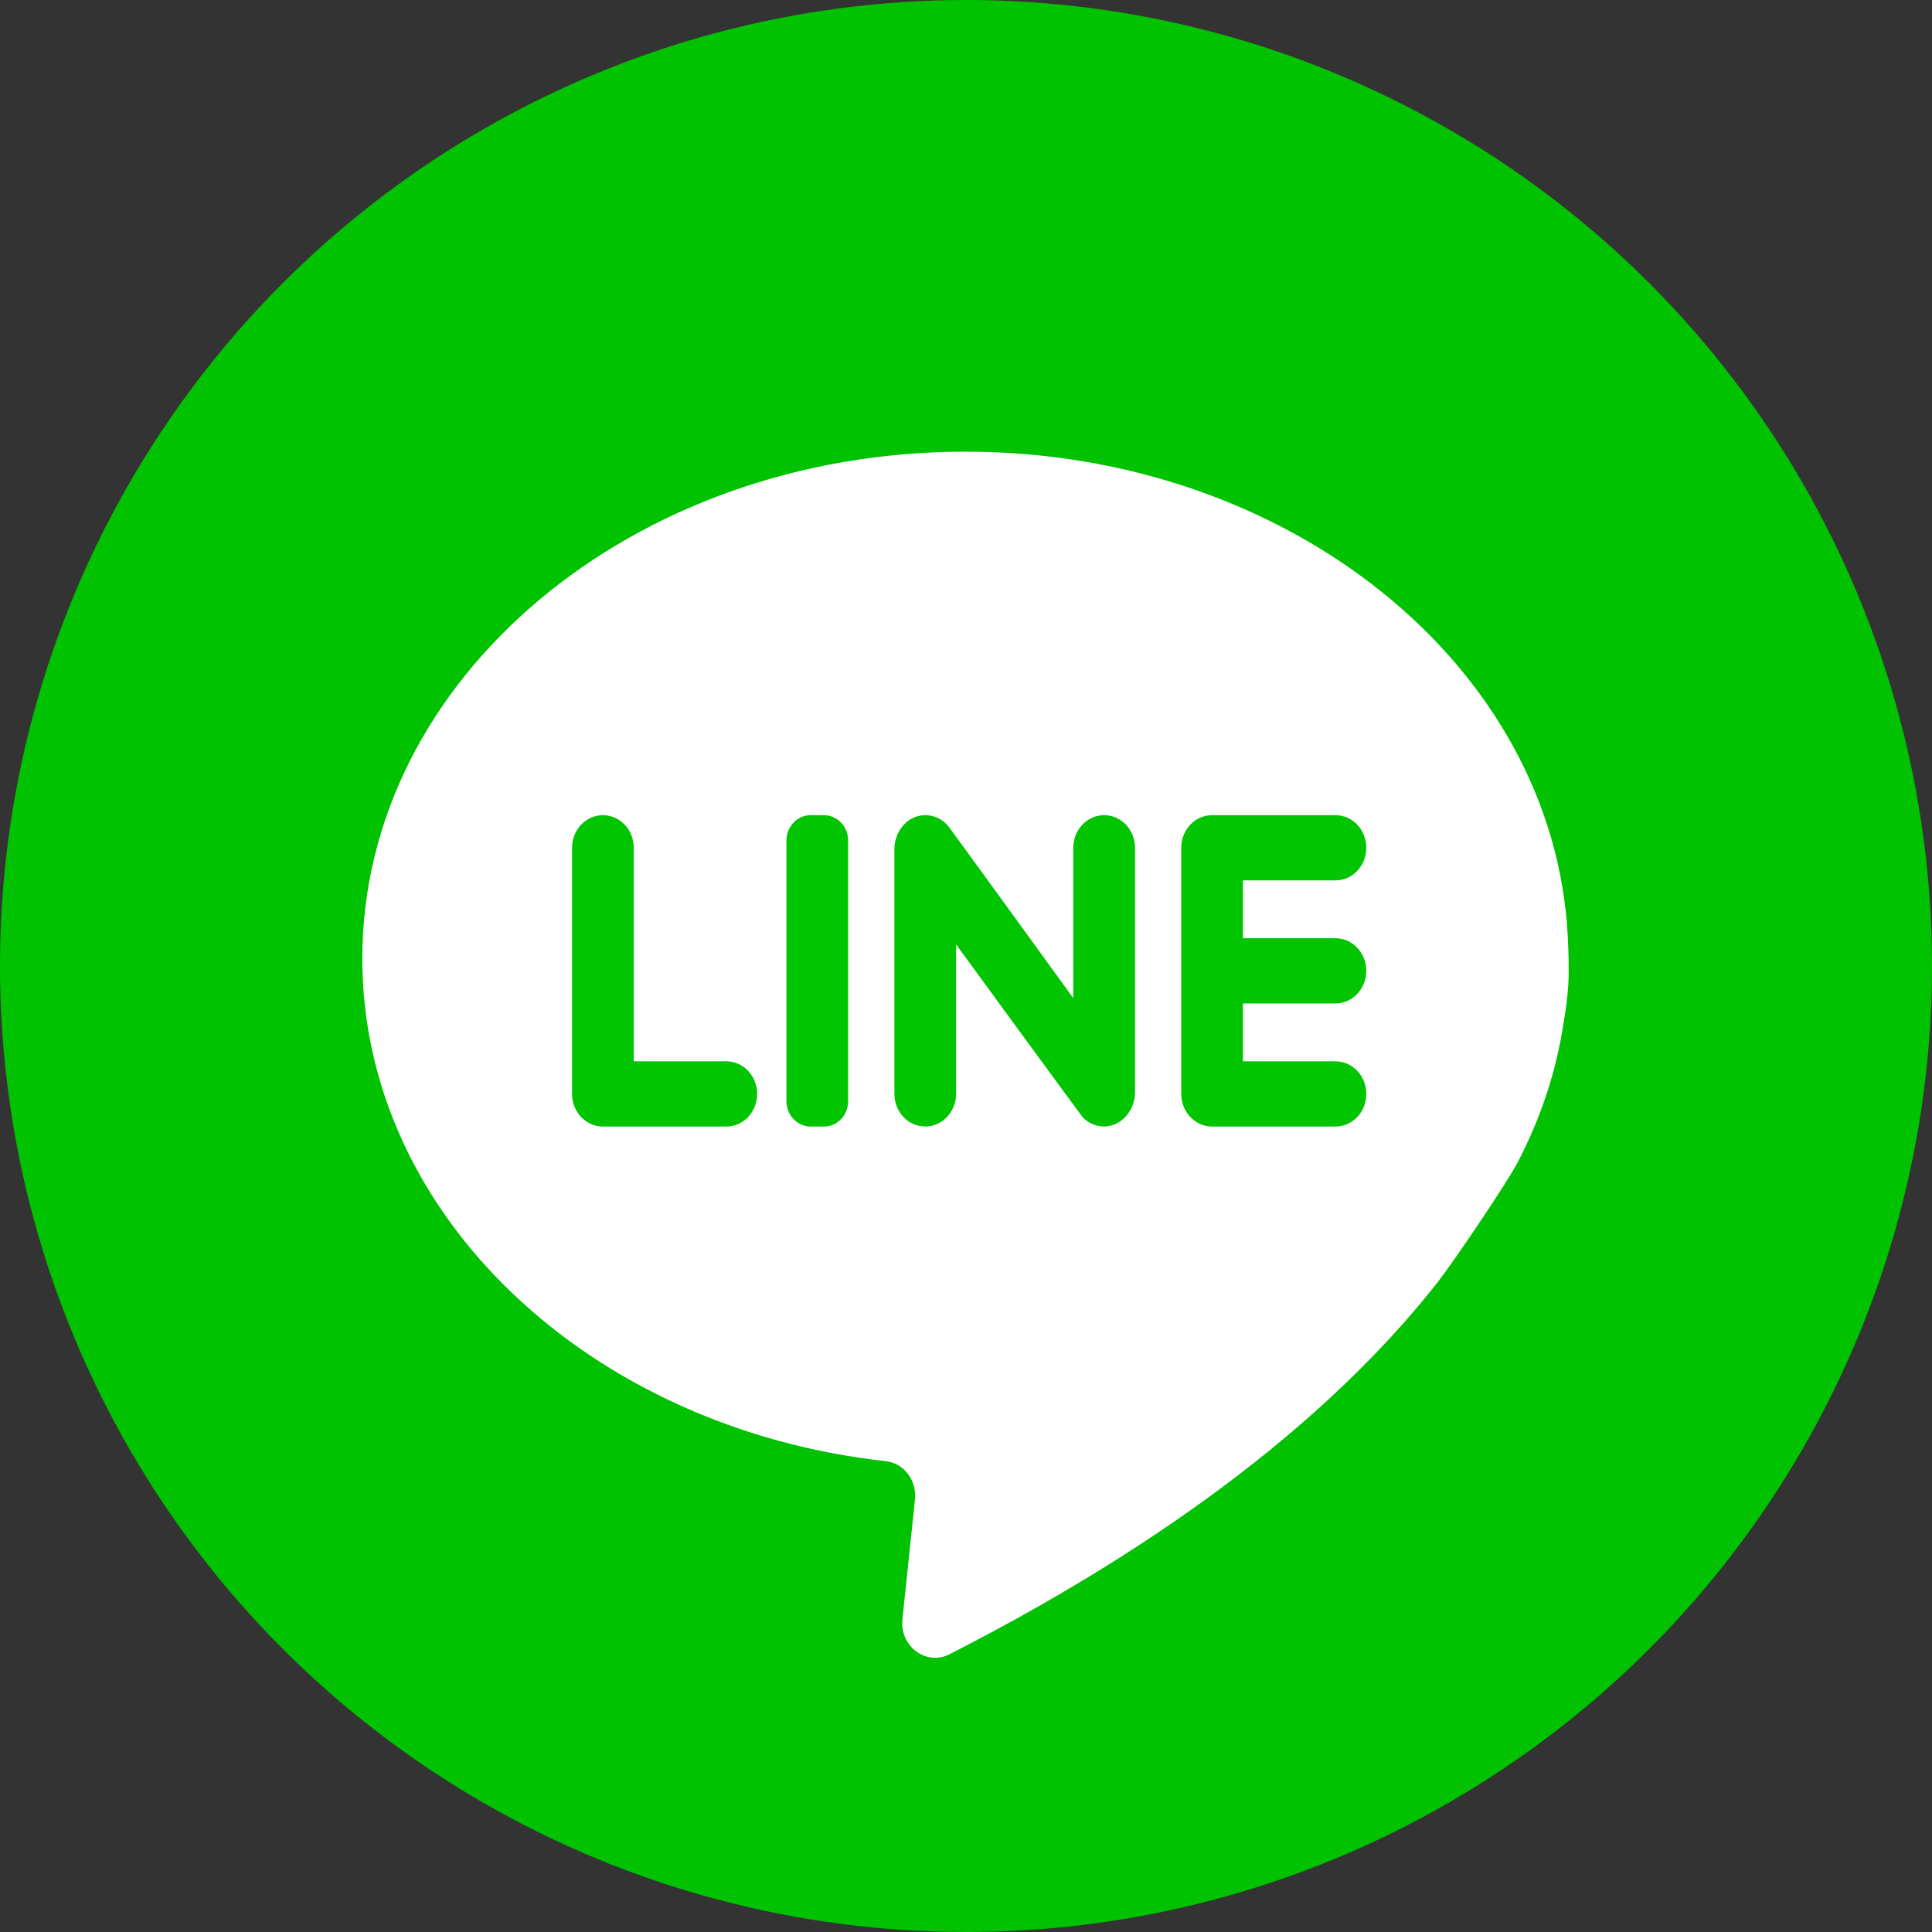
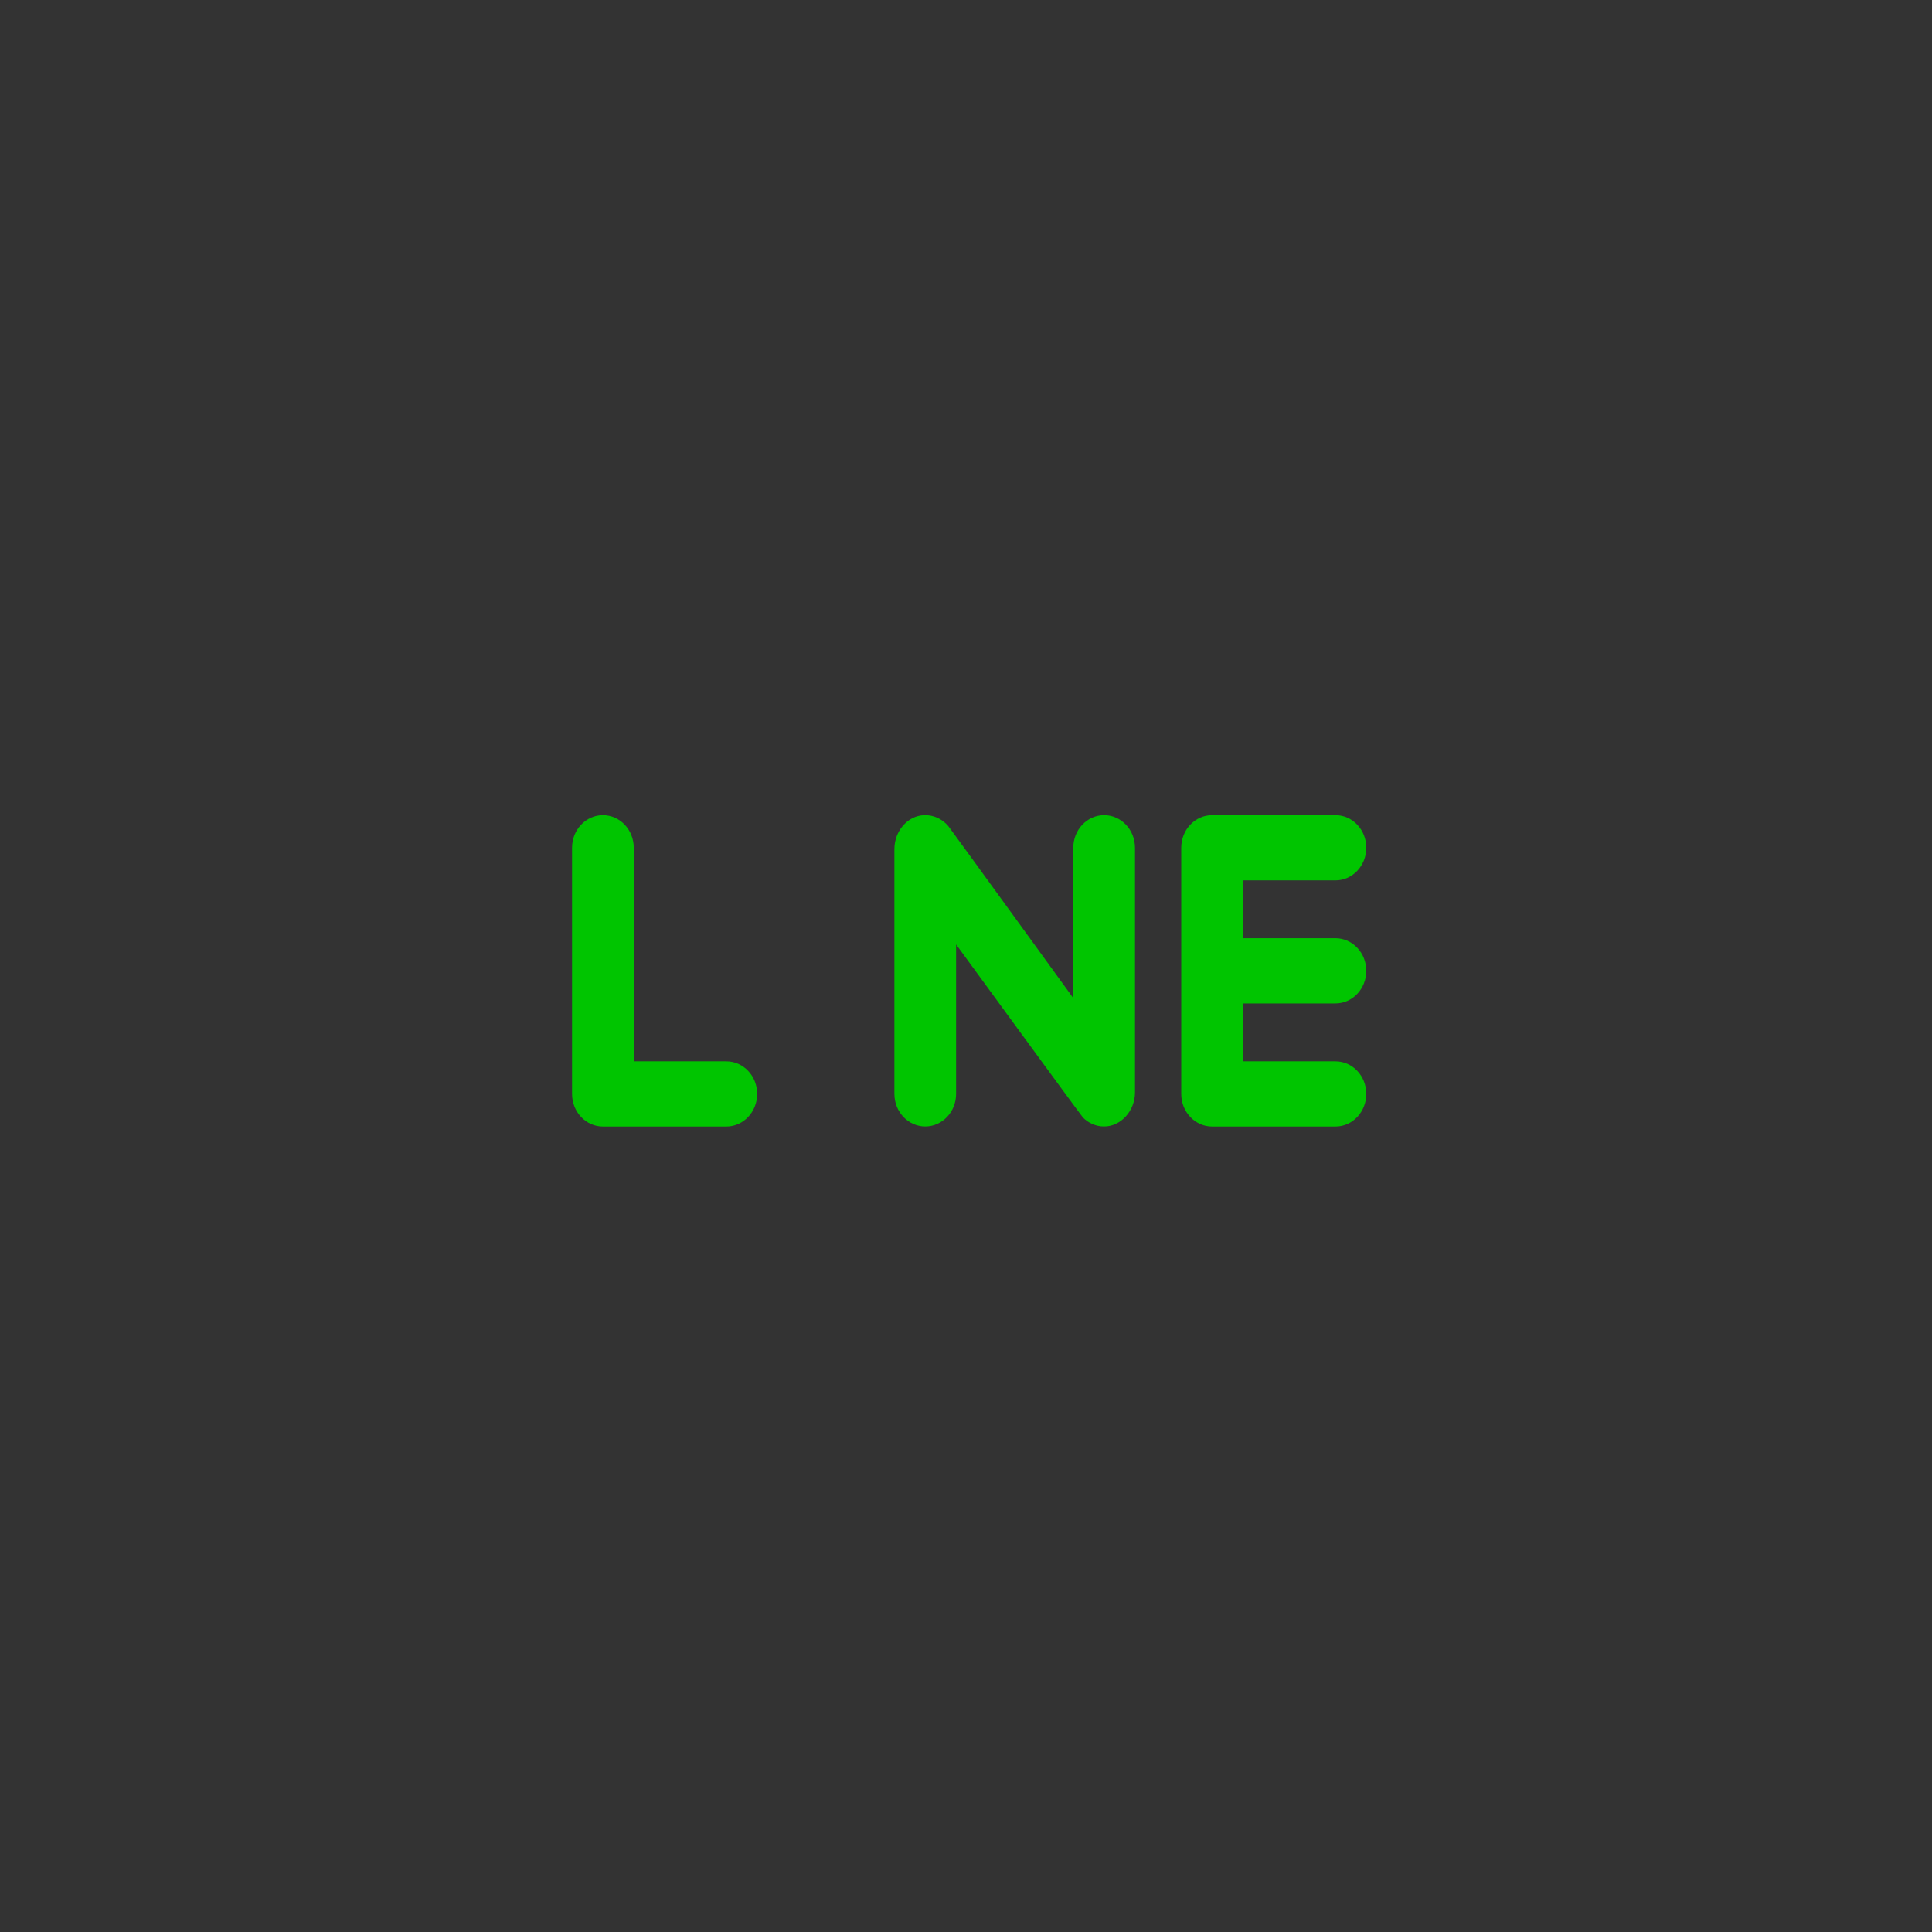
<svg xmlns="http://www.w3.org/2000/svg" width="32px" height="32px" viewBox="0 0 32 32" version="1.1">
  <rect x="0" y="0" width="32" height="32" fill="#333333" stroke="none" />
  <title>icon/share/line</title>
  <desc>Created with Sketch.</desc>
  <g id="icon/share/line" stroke="none" stroke-width="1" fill="none" fill-rule="evenodd">
-     <circle id="Oval" fill="#00C200" cx="16" cy="16" r="16" />
    <g id="Group" transform="translate(6, 7.478)">
      <g id="Path">
-         <path d="M19.897,9.469 C19.942,9.213 19.965,8.998 19.976,8.83 C19.993,8.552 19.973,8.139 19.966,8.009 C19.724,3.553 15.35,0.003 9.989,0.003 C4.473,0.003 0.001,3.762 0.001,8.4 C0.001,12.662 3.779,16.182 8.673,16.724 C8.973,16.757 9.188,17.043 9.155,17.359 L8.947,19.341 C8.9,19.791 9.34,20.118 9.726,19.922 C13.861,17.812 16.333,15.642 17.81,13.762 C18.078,13.42 18.954,12.123 19.133,11.782 C19.512,11.059 19.774,10.282 19.897,9.469 Z" fill="#FFFFFF" fill-rule="nonzero" />
        <path d="M4.497,10.101 L4.497,6.564 C4.497,6.265 4.268,6.024 3.986,6.024 L3.986,6.024 C3.704,6.024 3.475,6.265 3.475,6.564 L3.475,10.641 C3.475,10.939 3.704,11.181 3.986,11.181 L6.03,11.181 C6.312,11.181 6.541,10.939 6.541,10.641 L6.541,10.641 C6.541,10.342 6.312,10.101 6.03,10.101 L4.497,10.101 Z" fill="#00C500" fill-rule="nonzero" />
-         <path d="M7.649,11.181 L7.425,11.181 C7.205,11.181 7.026,10.992 7.026,10.759 L7.026,6.446 C7.026,6.213 7.205,6.024 7.425,6.024 L7.649,6.024 C7.869,6.024 8.048,6.213 8.048,6.446 L8.048,10.759 C8.048,10.992 7.869,11.181 7.649,11.181 Z" fill="#00C500" fill-rule="nonzero" />
        <path d="M11.777,6.564 L11.777,9.054 C11.777,9.054 9.737,6.241 9.706,6.204 C9.608,6.089 9.465,6.018 9.305,6.024 C9.027,6.035 8.814,6.292 8.814,6.586 L8.814,10.64 C8.814,10.939 9.043,11.18 9.325,11.18 L9.325,11.18 C9.607,11.18 9.836,10.939 9.836,10.64 L9.836,8.165 C9.836,8.165 11.907,11.002 11.938,11.033 C12.028,11.123 12.149,11.179 12.283,11.18 C12.567,11.183 12.799,10.918 12.799,10.618 L12.799,6.564 C12.799,6.265 12.57,6.024 12.288,6.024 L12.288,6.024 C12.006,6.024 11.777,6.265 11.777,6.564 Z" fill="#00C500" fill-rule="nonzero" />
        <path d="M16.63,6.564 L16.63,6.564 C16.63,6.265 16.402,6.024 16.12,6.024 L14.076,6.024 C13.794,6.024 13.565,6.265 13.565,6.564 L13.565,10.641 C13.565,10.939 13.794,11.181 14.076,11.181 L16.12,11.181 C16.402,11.181 16.63,10.939 16.63,10.641 L16.63,10.641 C16.63,10.342 16.402,10.101 16.12,10.101 L14.587,10.101 L14.587,9.142 L16.12,9.142 C16.402,9.142 16.63,8.9 16.63,8.602 L16.63,8.602 C16.63,8.304 16.402,8.062 16.12,8.062 L14.587,8.062 L14.587,7.104 L16.12,7.104 C16.402,7.104 16.63,6.862 16.63,6.564 Z" fill="#00C500" fill-rule="nonzero" />
      </g>
    </g>
  </g>
</svg>